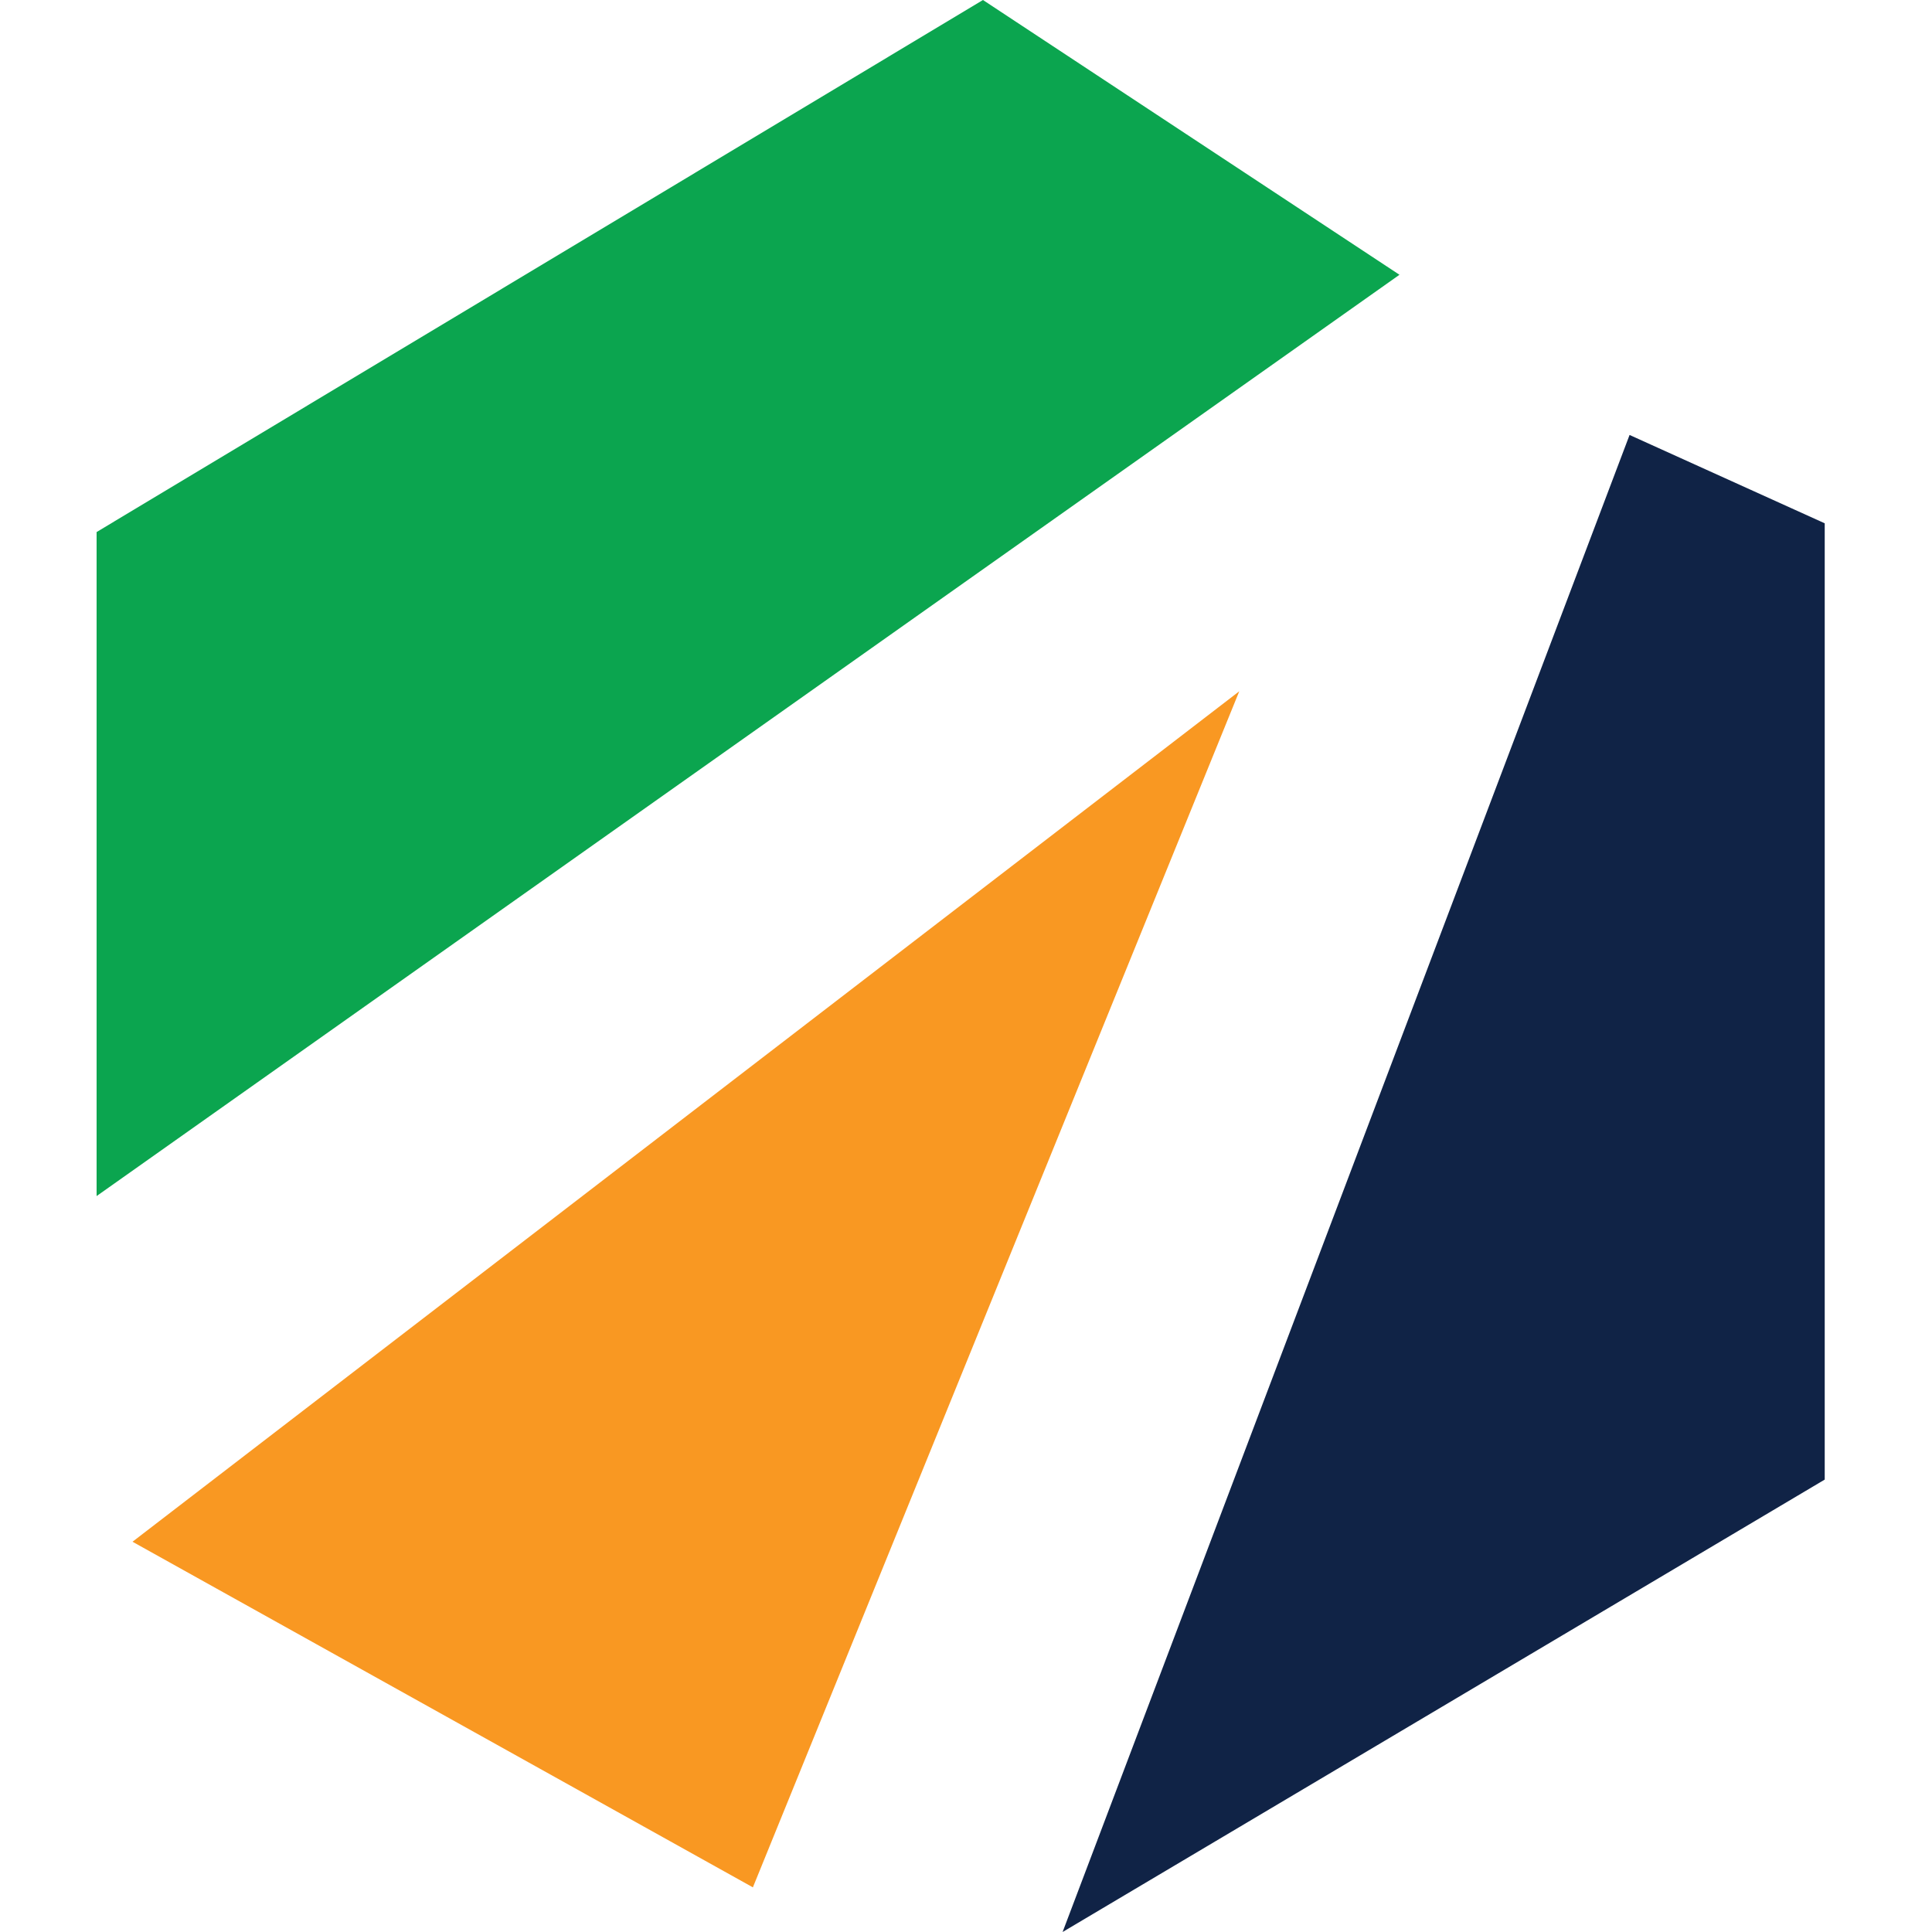
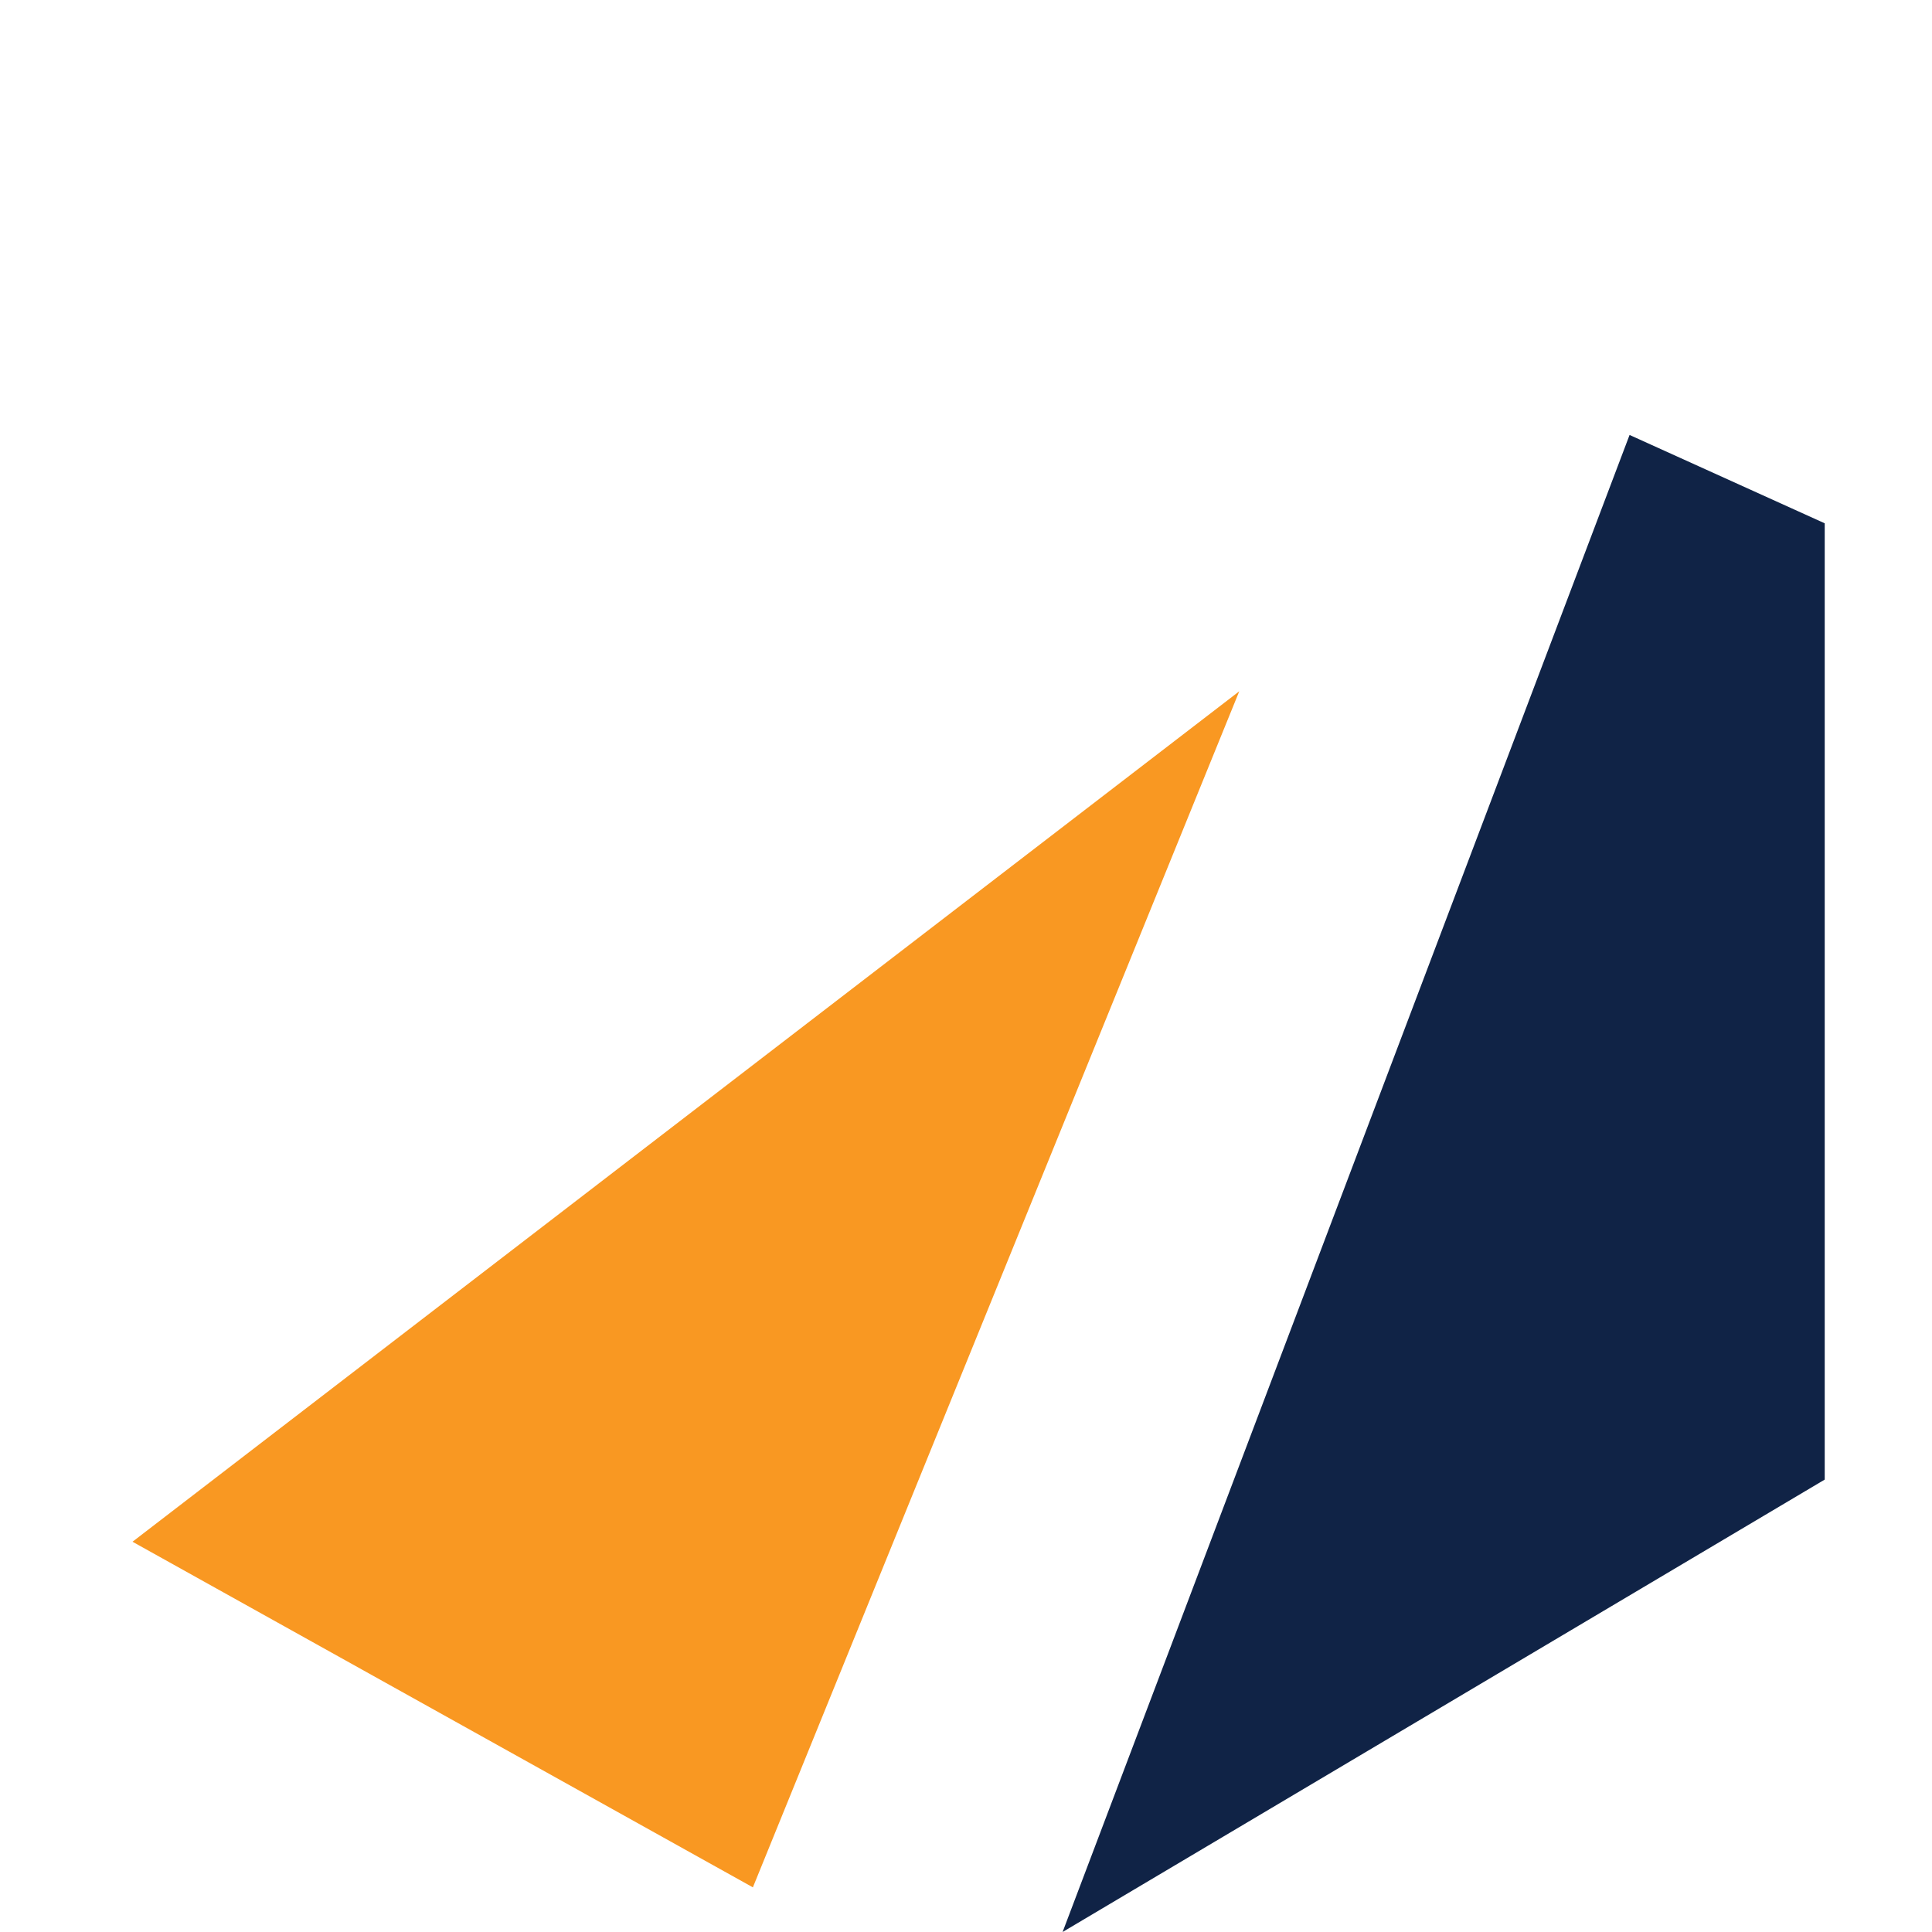
<svg xmlns="http://www.w3.org/2000/svg" width="36" height="36" fill="none">
  <g clip-path="url(#A)">
    <path d="M2.469 28.728l11.56 6.44 9.063-22.287L2.469 28.728z" fill="#f99822" />
-     <path d="M1.8 22.287V9.914L18.316 0l7.761 5.12L1.8 22.287z" fill="#0ba54f" />
    <path d="M30.365 8.104L19.8 36l14.201-8.43V9.751l-3.636-1.646z" fill="#102346" />
  </g>
  <defs>
    <clipPath id="A">
      <path fill="#fff" d="M0 0h36v36H0z" />
    </clipPath>
  </defs>
</svg>